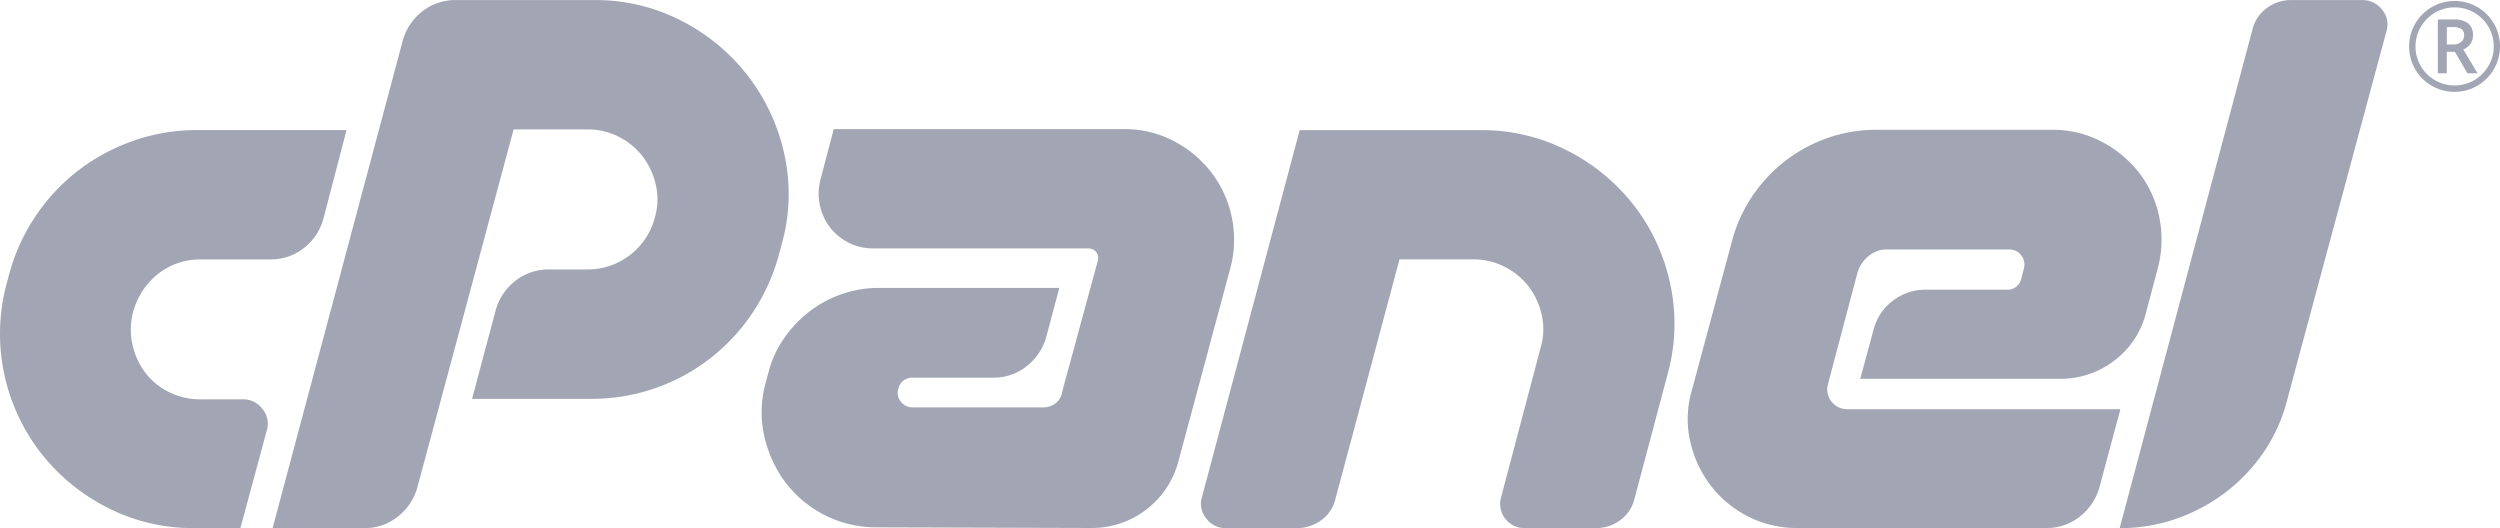
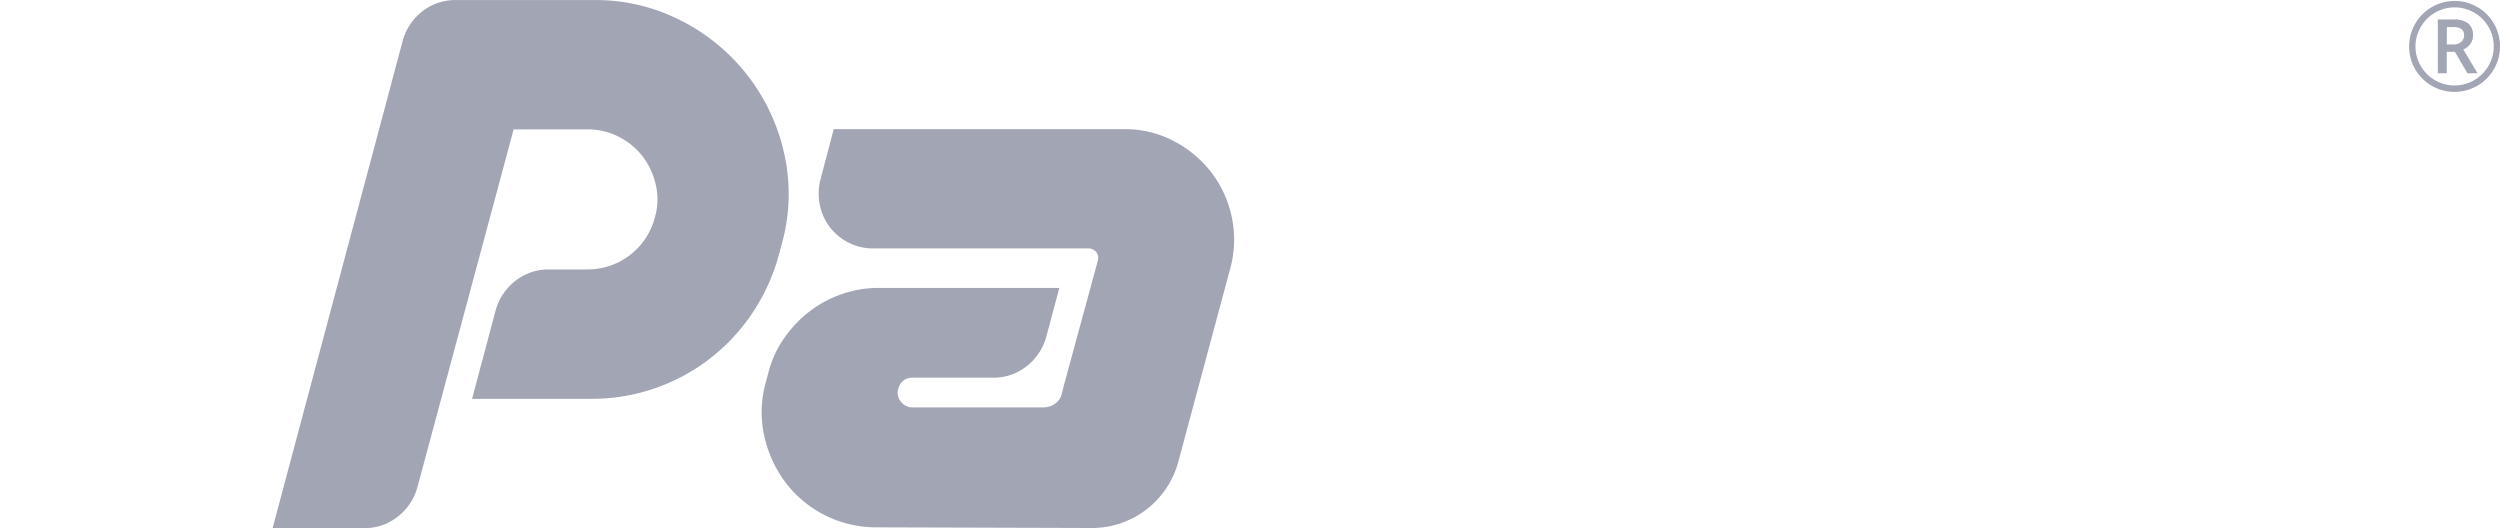
<svg xmlns="http://www.w3.org/2000/svg" width="139.774" height="29.528" viewBox="0 0 139.774 29.528">
-   <path d="M11.039,59.1H19.38l-1.291,4.946a3.123,3.123,0,0,1-1.107,1.661,2.992,2.992,0,0,1-1.882.627H11.223a3.756,3.756,0,0,0-2.338.775,4.06,4.06,0,0,0-1.421,2.1,3.926,3.926,0,0,0-.055,1.882,4.072,4.072,0,0,0,.715,1.569,3.727,3.727,0,0,0,1.329,1.089,3.905,3.905,0,0,0,1.772.406h2.362a1.329,1.329,0,0,1,1.089.535,1.279,1.279,0,0,1,.246,1.2l-1.476,5.462H10.862a10.429,10.429,0,0,1-4.89-1.163,11.046,11.046,0,0,1-3.717-3.082A10.876,10.876,0,0,1,.243,72.743,10.766,10.766,0,0,1,.373,67.7l.148-.554a10.911,10.911,0,0,1,3.893-5.813A11.062,11.062,0,0,1,7.489,59.69,10.7,10.7,0,0,1,11.039,59.1Z" transform="translate(-0.005 -51.828)" fill="#a2a5b4" />
  <path d="M123.89,29.523l7.272-27.238A3.122,3.122,0,0,1,132.269.624,2.992,2.992,0,0,1,134.151,0h7.715a10.429,10.429,0,0,1,4.89,1.163A10.975,10.975,0,0,1,152.5,8.614a10.31,10.31,0,0,1-.148,5.044l-.148.554a11.057,11.057,0,0,1-1.476,3.266,10.783,10.783,0,0,1-9.006,4.817h-6.68l1.329-4.983a3.123,3.123,0,0,1,1.107-1.624,2.992,2.992,0,0,1,1.882-.627H141.5a3.883,3.883,0,0,0,3.765-2.916,3.616,3.616,0,0,0,.049-1.815,4.072,4.072,0,0,0-.72-1.569,3.907,3.907,0,0,0-1.329-1.107A3.766,3.766,0,0,0,141.5,7.23h-4.134l-5.389,20.041a3.122,3.122,0,0,1-1.107,1.624,2.938,2.938,0,0,1-1.845.627Z" transform="translate(-108.649 0.004)" fill="#a2a5b4" />
  <path d="M364.865,66.417l.111-.406a.543.543,0,0,0-.092-.492.564.564,0,0,0-.461-.2h-12a2.953,2.953,0,0,1-1.4-.332,3.068,3.068,0,0,1-1.033-.861,3.027,3.027,0,0,1-.554-1.23,3.137,3.137,0,0,1,.037-1.439l.738-2.805h16.24a5.831,5.831,0,0,1,2.768.664,6.389,6.389,0,0,1,2.091,1.735,6.193,6.193,0,0,1,1.144,2.461,6.125,6.125,0,0,1-.055,2.86l-2.916,10.851a5,5,0,0,1-4.872,3.728l-12-.037a6.347,6.347,0,0,1-5.1-2.516,6.694,6.694,0,0,1-1.181-2.584,6.087,6.087,0,0,1,.074-2.971l.148-.554a5.854,5.854,0,0,1,.867-1.919,6.642,6.642,0,0,1,1.421-1.513,6.406,6.406,0,0,1,1.808-.978,6.292,6.292,0,0,1,2.1-.351h10.076l-.738,2.768a3.136,3.136,0,0,1-1.107,1.624,2.943,2.943,0,0,1-1.845.627h-4.5a.781.781,0,0,0-.812.627.754.754,0,0,0,.148.72.818.818,0,0,0,.664.314h7.271a1.14,1.14,0,0,0,.7-.221.955.955,0,0,0,.369-.591l.074-.3Z" transform="translate(-303.598 -51.431)" fill="#a2a5b4" />
-   <path d="M561.389,59.1a10.5,10.5,0,0,1,4.921,1.163,11.051,11.051,0,0,1,3.711,3.076,10.875,10.875,0,0,1,2.01,4.392,10.555,10.555,0,0,1-.165,5.056l-1.845,6.939a2.033,2.033,0,0,1-.794,1.181,2.241,2.241,0,0,1-1.353.443H563.9a1.353,1.353,0,0,1-1.33-1.735l2.214-8.378a3.615,3.615,0,0,0,.055-1.809,4.087,4.087,0,0,0-.718-1.569,3.937,3.937,0,0,0-1.329-1.107,3.773,3.773,0,0,0-1.772-.424h-4.134l-3.583,13.4a2.018,2.018,0,0,1-.794,1.181,2.294,2.294,0,0,1-1.384.443h-3.949a1.326,1.326,0,0,1-1.088-.535,1.283,1.283,0,0,1-.246-1.2L551.307,59.1Z" transform="translate(-478.642 -51.824)" fill="#a2a5b4" />
-   <path d="M777.1,66.085a1.886,1.886,0,0,0-.627.9l-1.661,6.274a1.107,1.107,0,0,0,1.07,1.4h15.28l-1.179,4.392a3.123,3.123,0,0,1-1.107,1.624,2.938,2.938,0,0,1-1.845.627H773.11a5.958,5.958,0,0,1-2.768-.646,6.087,6.087,0,0,1-2.091-1.735,6.332,6.332,0,0,1-1.144-2.473,5.663,5.663,0,0,1,.092-2.83l2.252-8.378a8.388,8.388,0,0,1,5.327-5.739,8.11,8.11,0,0,1,2.713-.461h9.855a5.824,5.824,0,0,1,2.768.664,6.376,6.376,0,0,1,2.092,1.735,5.987,5.987,0,0,1,1.126,2.473,6.179,6.179,0,0,1-.074,2.842l-.664,2.51a4.8,4.8,0,0,1-1.784,2.688,4.931,4.931,0,0,1-3.042,1.009H776.618l.738-2.731a2.925,2.925,0,0,1,1.07-1.624,2.991,2.991,0,0,1,1.882-.627h4.5a.782.782,0,0,0,.812-.627l.148-.554a.851.851,0,0,0-.812-1.07h-6.865A1.564,1.564,0,0,0,777.1,66.085Z" transform="translate(-672.611 -51.782)" fill="#a2a5b4" />
-   <path d="M963.28,29.522,970.7,1.657a2.1,2.1,0,0,1,.79-1.2A2.232,2.232,0,0,1,972.876,0h3.949a1.367,1.367,0,0,1,1.126.535,1.283,1.283,0,0,1,.246,1.2l-5.536,20.558a9.169,9.169,0,0,1-1.31,2.953,9.676,9.676,0,0,1-2.141,2.27,10.043,10.043,0,0,1-2.75,1.476A9.454,9.454,0,0,1,963.28,29.522Z" transform="translate(-844.77 0.005)" fill="#a2a5b4" />
  <path d="M1094.829,2.959a2.542,2.542,0,0,1,3.807-2.2,2.476,2.476,0,0,1,.932.929,2.543,2.543,0,1,1-4.416,2.523,2.507,2.507,0,0,1-.323-1.25Zm.354,0a2.186,2.186,0,0,0,4.076,1.1,2.116,2.116,0,0,0,.3-1.1,2.113,2.113,0,0,0-.294-1.09,2.186,2.186,0,0,0-3.781,0,2.117,2.117,0,0,0-.3,1.094Zm3.216-.615a.816.816,0,0,1-.144.477.834.834,0,0,1-.4.309l.8,1.335h-.567l-.7-1.2h-.455v1.2h-.5V1.457h.877a1.274,1.274,0,0,1,.822.219.823.823,0,0,1,.267.669Zm-1.465.509h.369a.644.644,0,0,0,.434-.14.445.445,0,0,0,.164-.356.422.422,0,0,0-.145-.363.761.761,0,0,0-.459-.111h-.358Z" transform="translate(-960.135 -0.368)" fill="#a2a5b4" />
</svg>